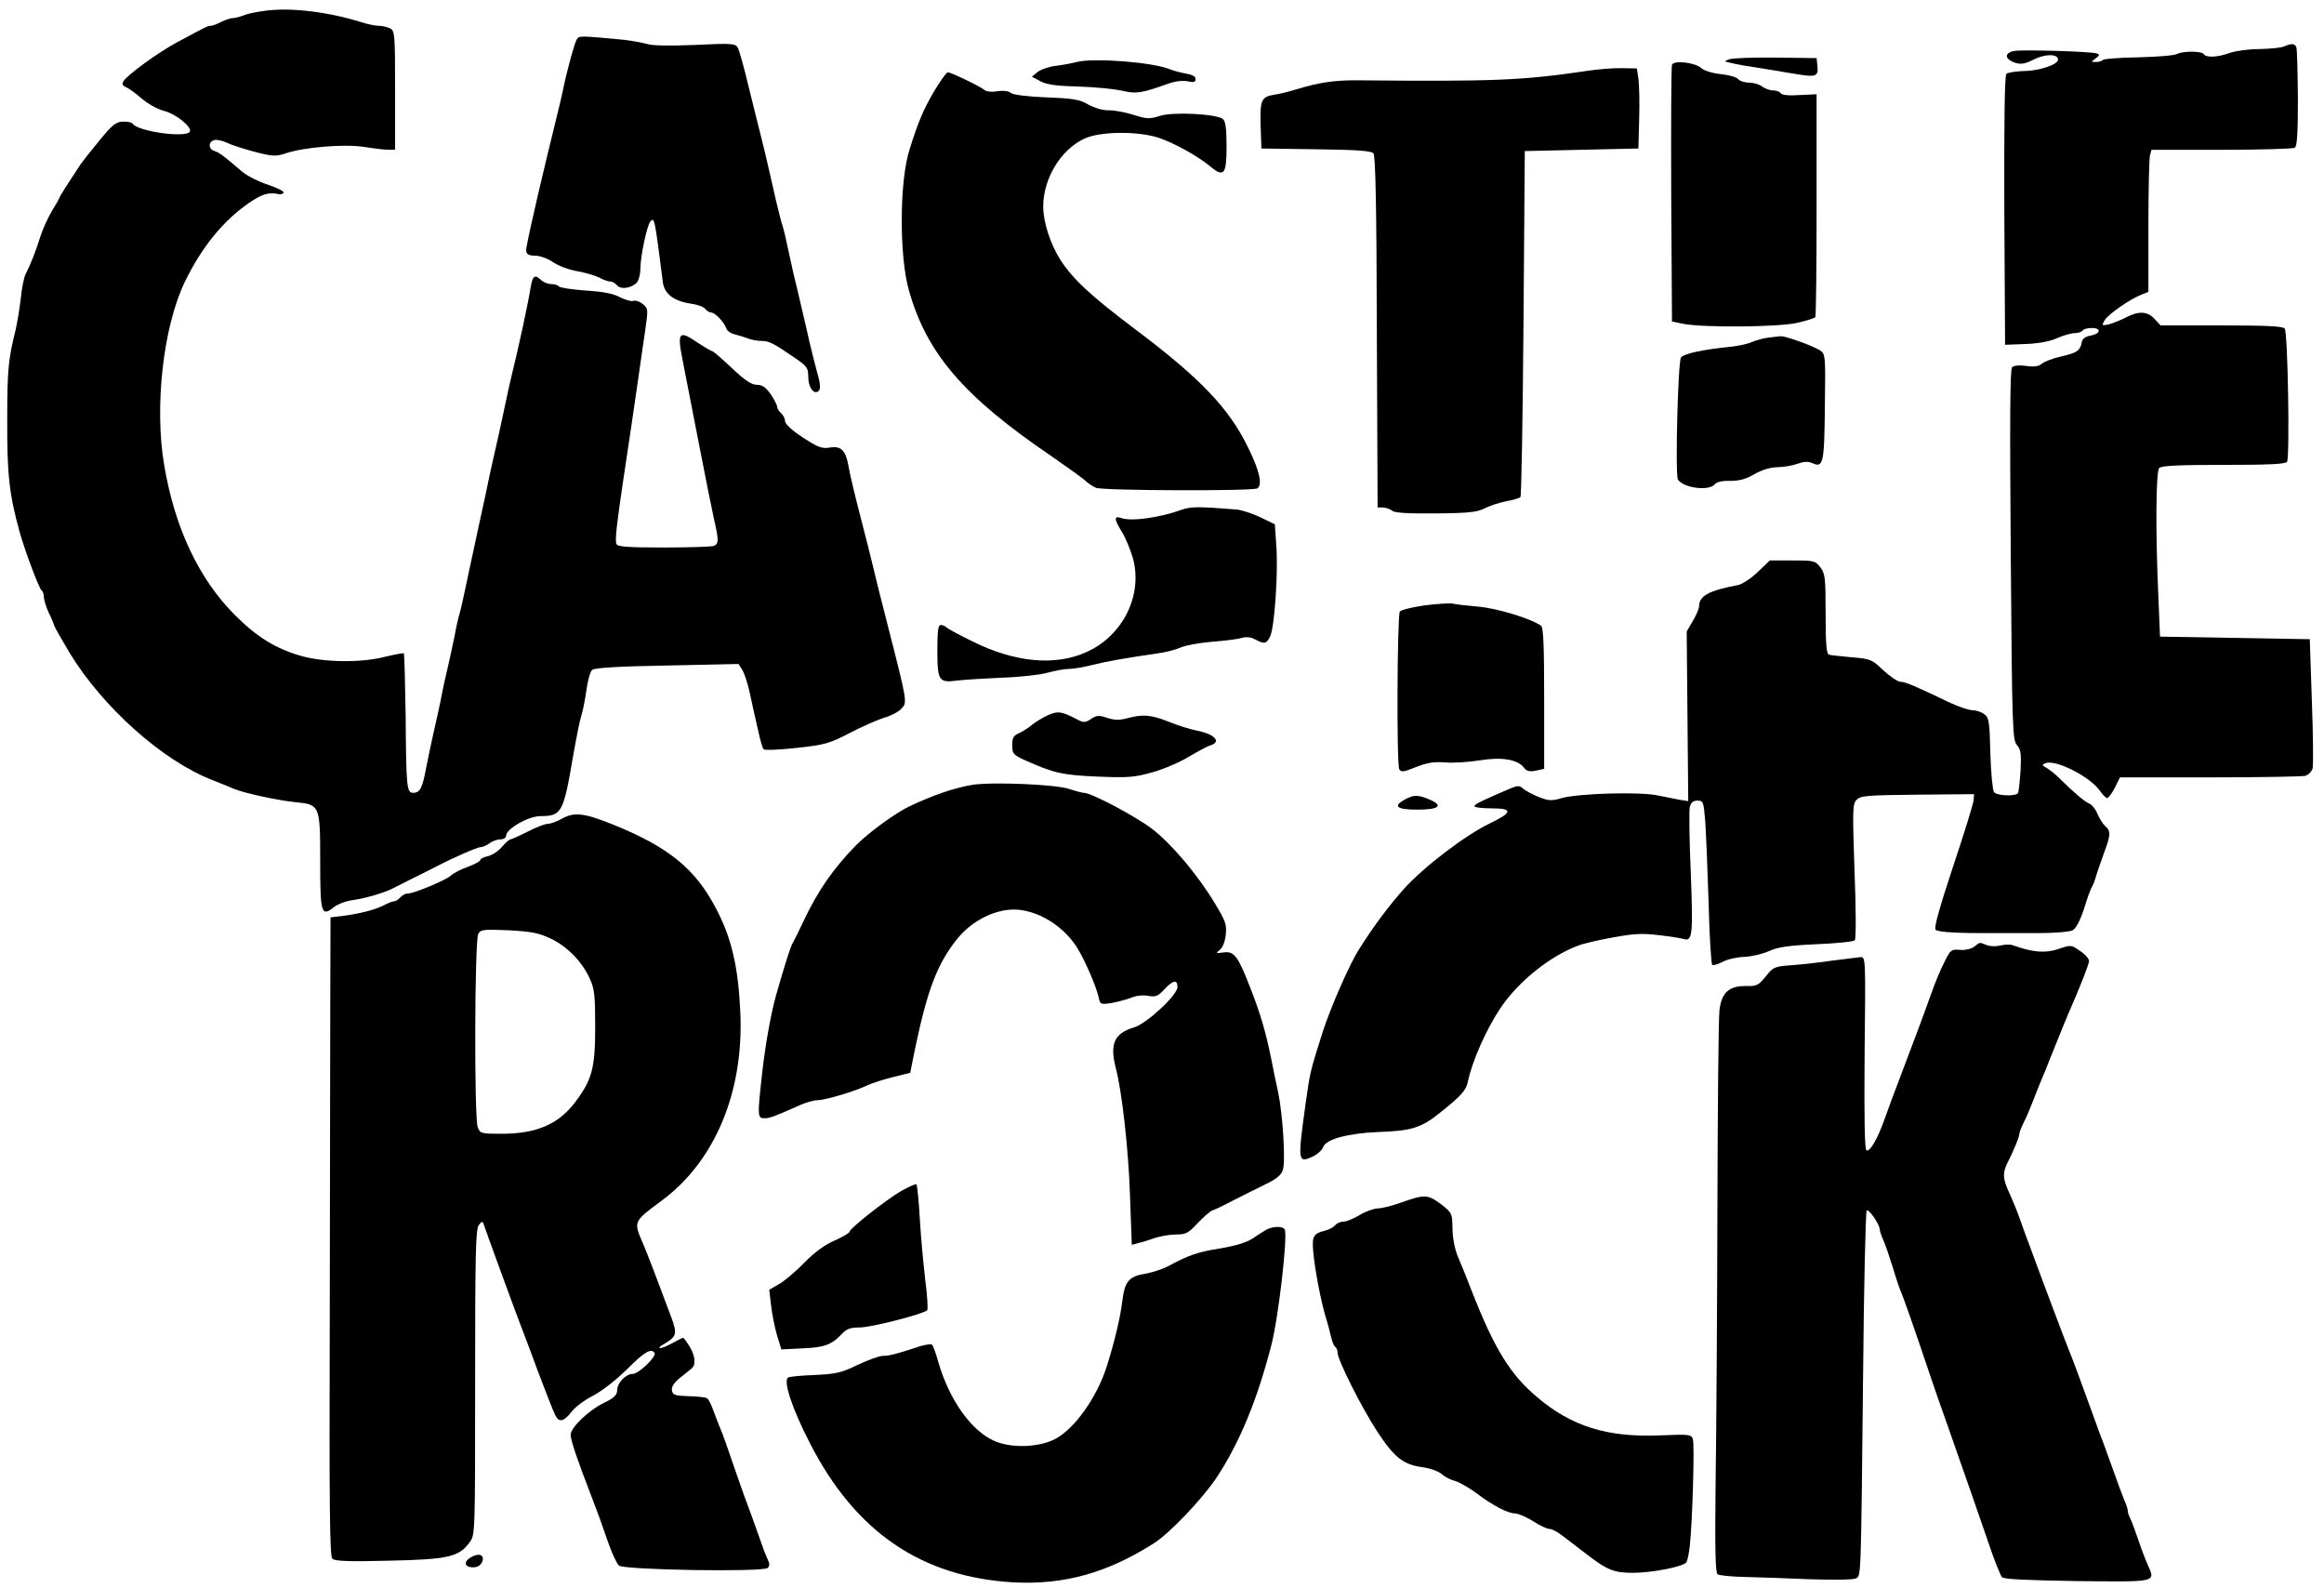
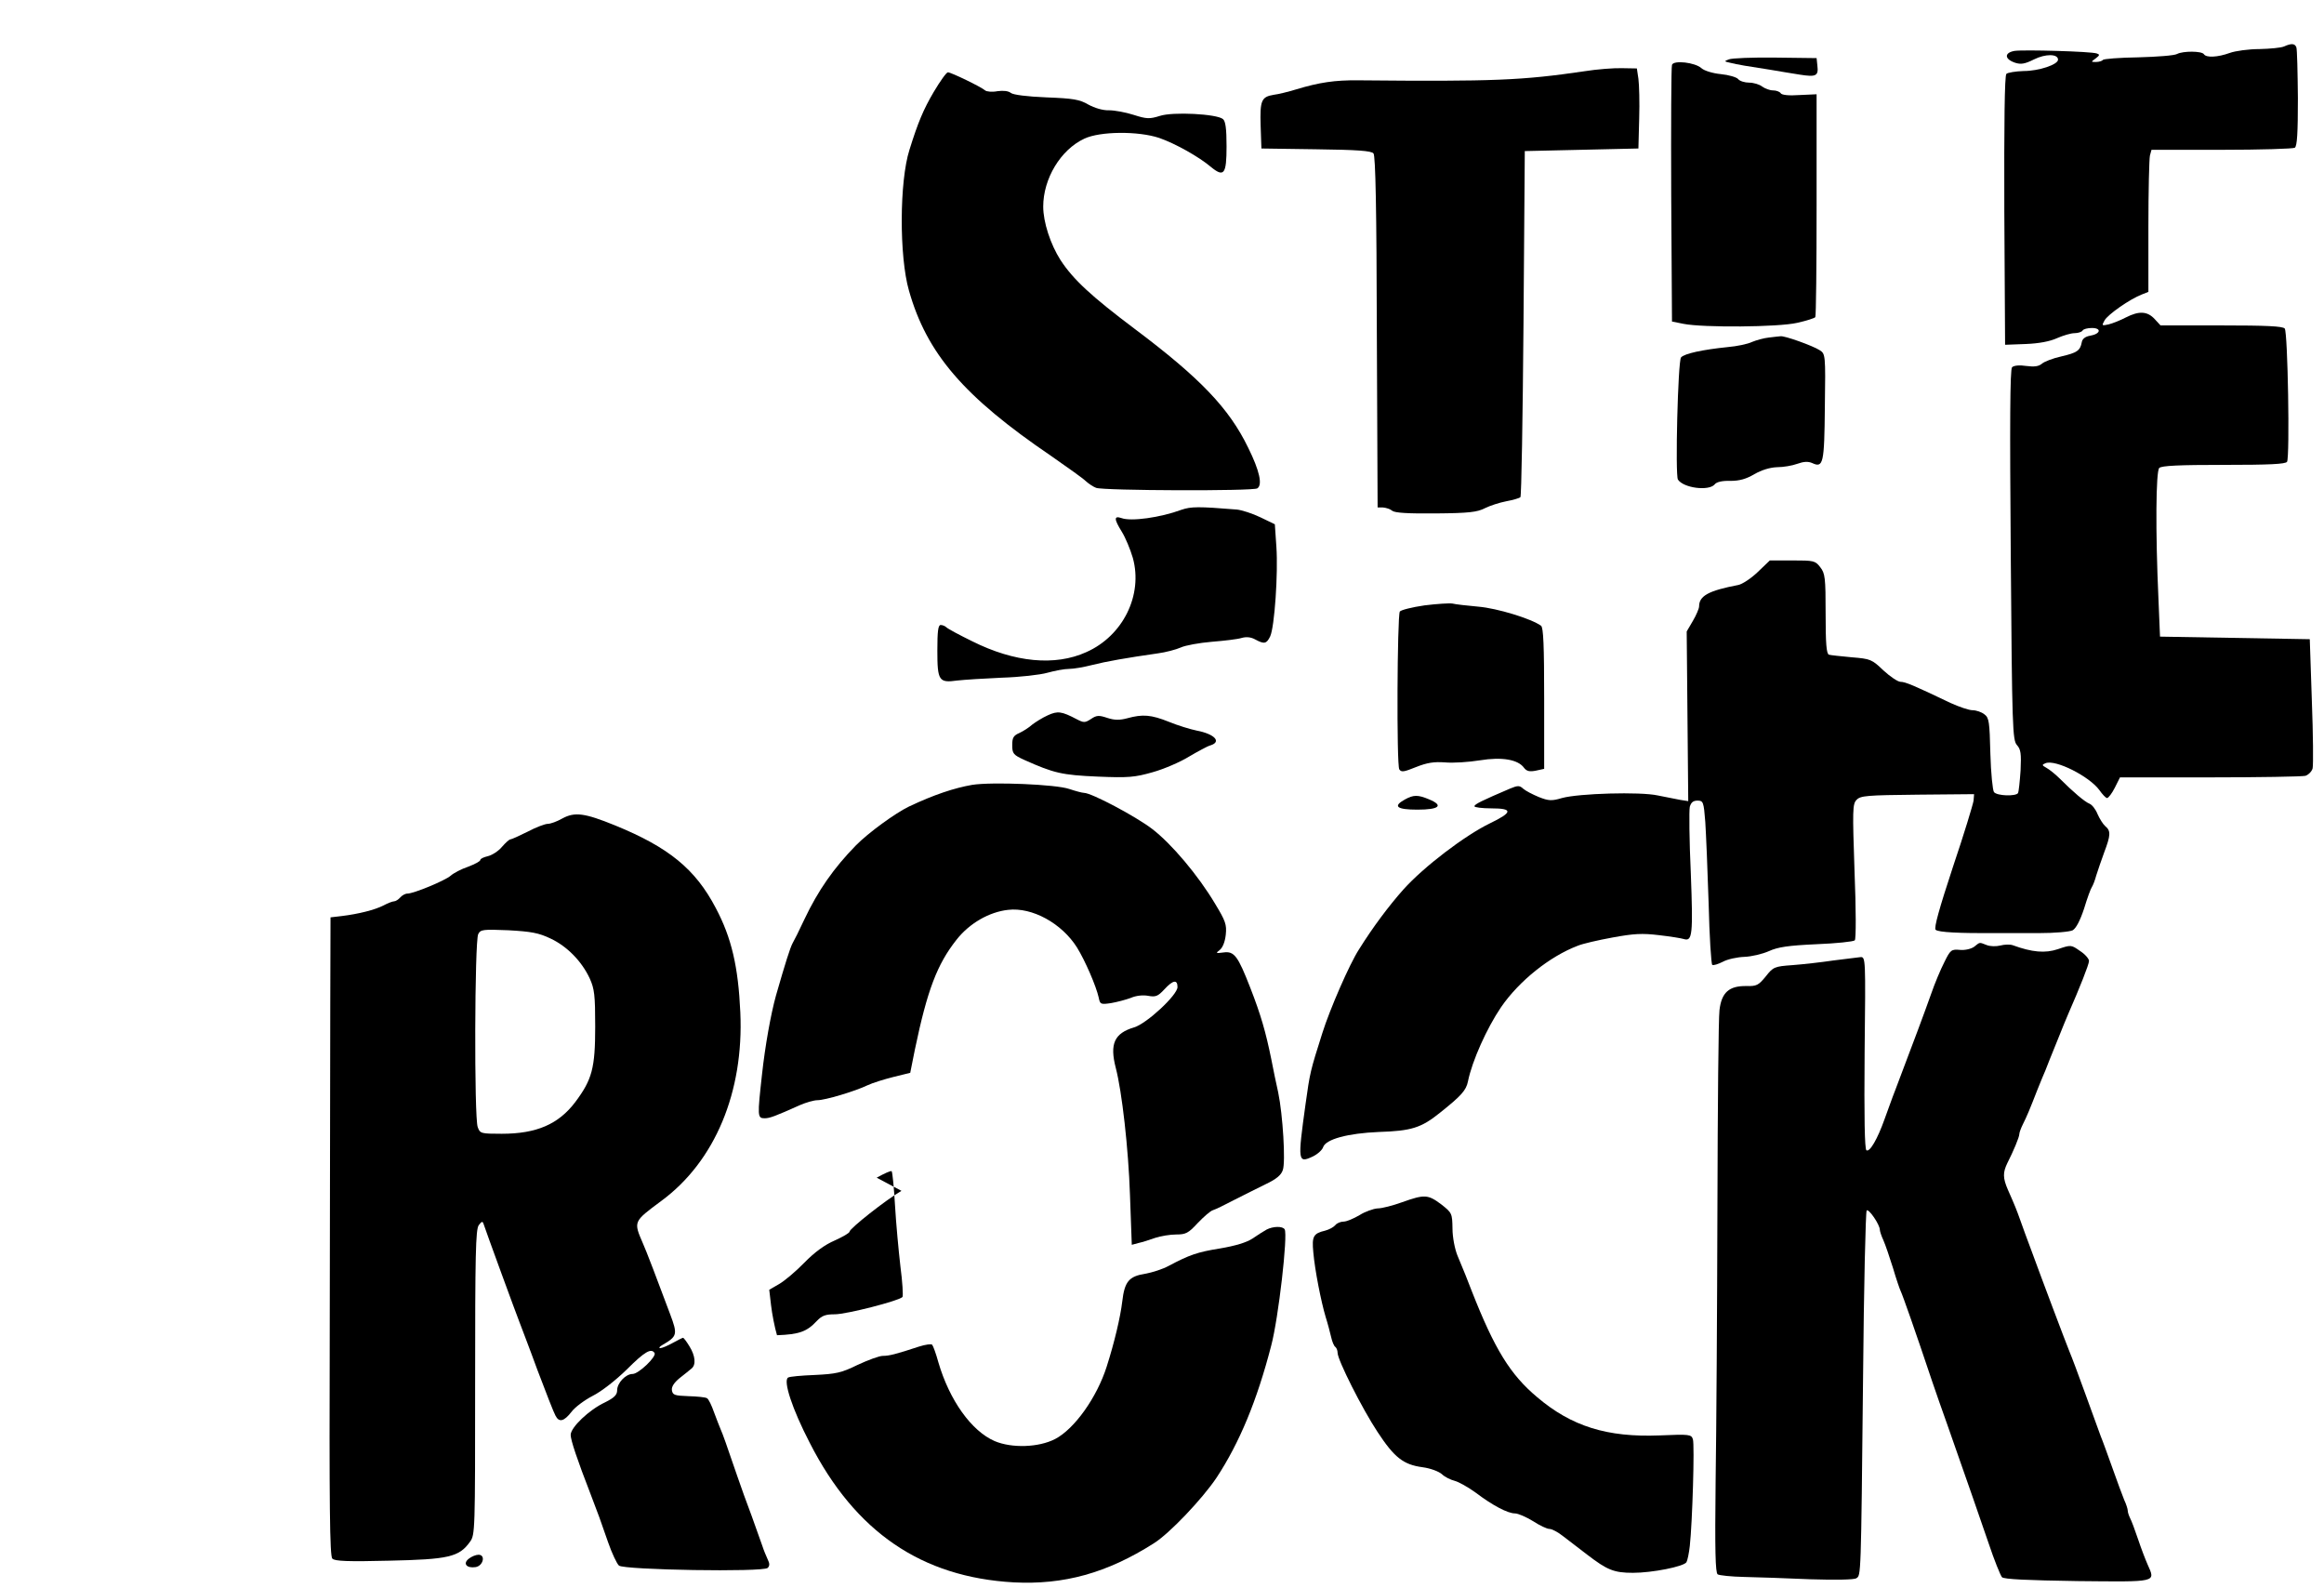
<svg xmlns="http://www.w3.org/2000/svg" version="1.0" width="1500" height="1025" viewBox="0 0 900 615" preserveAspectRatio="xMidYMid meet">
  <SCRIPT id="allow-copy_script" />
  <g transform="translate(0,615) scale(0.1,-0.1)" fill="#000000" stroke="none">
-     <path d="M1025 6108 c-33 -4 -70 -12 -83 -18 -13 -5 -31 -10 -40 -10 -9 0 -30 -7 -46 -15 -15 -8 -33 -15 -40 -15 -12 0 -17 -3 -131 -64 -74 -40 -195 -128 -208 -152 -5 -10 -2 -16 10 -21 10 -4 37 -23 61 -44 23 -20 62 -42 86 -48 46 -11 112 -64 101 -81 -15 -25 -202 1 -221 31 -3 5 -20 9 -37 8 -27 0 -41 -11 -92 -73 -33 -40 -66 -82 -73 -92 -47 -71 -82 -126 -82 -130 0 -2 -13 -25 -29 -51 -16 -27 -37 -73 -46 -103 -16 -51 -34 -98 -57 -144 -5 -10 -14 -53 -18 -95 -5 -42 -14 -94 -19 -116 -29 -116 -33 -157 -33 -350 -1 -213 8 -290 48 -435 23 -81 76 -220 85 -226 5 -3 9 -15 9 -27 1 -12 9 -40 20 -62 11 -22 19 -43 20 -47 0 -4 27 -51 59 -105 129 -212 362 -420 555 -494 28 -11 65 -26 81 -33 40 -17 165 -44 238 -52 96 -9 97 -11 97 -229 0 -204 4 -217 55 -176 15 11 47 23 73 26 47 7 116 27 149 43 10 5 47 24 83 42 36 17 76 38 90 45 67 35 159 75 172 75 8 0 23 7 34 15 10 8 29 15 42 15 12 0 22 6 22 14 0 27 87 76 133 76 82 0 89 13 126 230 12 69 26 140 32 158 6 18 15 63 20 100 5 37 15 72 22 78 8 8 104 14 289 17 l278 6 14 -22 c8 -12 22 -53 30 -92 8 -38 22 -101 31 -139 8 -39 18 -73 22 -77 5 -5 62 -2 128 5 110 12 127 17 206 58 48 25 108 51 133 59 26 7 56 23 66 34 24 25 25 22 -50 315 -29 113 -56 221 -60 240 -4 19 -26 105 -48 190 -22 85 -43 173 -46 195 -11 61 -28 79 -72 72 -31 -5 -45 0 -105 39 -43 28 -69 53 -69 64 0 10 -7 23 -15 30 -8 7 -15 18 -15 24 0 6 -11 28 -25 49 -20 28 -33 37 -54 37 -21 0 -46 17 -97 65 -38 36 -72 65 -75 65 -4 0 -31 16 -60 35 -69 47 -77 39 -56 -67 9 -46 37 -189 62 -318 25 -129 52 -264 60 -300 19 -82 19 -96 -1 -104 -9 -3 -96 -6 -194 -6 -142 0 -179 3 -183 14 -6 14 2 82 28 256 21 140 41 272 59 400 8 58 20 139 26 180 10 72 10 76 -11 93 -12 10 -29 15 -37 12 -8 -3 -30 4 -51 14 -25 14 -66 22 -133 26 -54 4 -100 11 -104 16 -3 5 -16 9 -29 9 -13 0 -30 7 -39 15 -23 23 -33 18 -40 -22 -10 -64 -47 -236 -76 -353 -6 -25 -15 -65 -20 -90 -5 -25 -18 -83 -28 -130 -11 -47 -27 -121 -37 -165 -9 -44 -23 -111 -32 -150 -8 -38 -21 -97 -28 -130 -7 -33 -21 -96 -30 -140 -9 -44 -20 -93 -25 -110 -5 -16 -14 -55 -19 -85 -6 -30 -18 -84 -26 -120 -9 -36 -22 -96 -29 -135 -8 -38 -22 -101 -31 -140 -8 -38 -21 -97 -27 -130 -13 -68 -23 -85 -48 -85 -25 0 -27 22 -29 295 -2 132 -5 242 -7 245 -3 2 -35 -4 -72 -13 -92 -24 -233 -22 -322 2 -100 28 -174 73 -261 160 -139 140 -232 336 -273 579 -39 227 -4 537 80 711 65 134 148 236 248 305 51 35 78 43 116 34 8 -1 16 1 18 6 2 6 -26 19 -61 31 -35 11 -80 34 -99 50 -76 65 -87 73 -107 80 -26 8 -25 38 1 43 10 2 32 -4 50 -12 18 -9 67 -24 108 -35 66 -17 80 -17 116 -5 70 24 228 37 304 25 38 -6 80 -11 94 -11 l26 0 0 230 c0 216 -1 230 -19 240 -11 5 -30 10 -44 10 -13 0 -43 6 -68 14 -127 40 -274 58 -374 44z" />
-     <path d="M2234 5998 c-9 -14 -40 -126 -54 -198 -5 -25 -17 -74 -26 -110 -49 -199 -97 -403 -115 -496 -5 -26 3 -34 34 -34 18 0 49 -11 70 -26 21 -14 62 -29 92 -34 29 -5 67 -16 84 -24 16 -9 36 -16 44 -16 8 0 20 -7 27 -15 15 -18 59 -10 78 13 6 9 12 32 12 51 0 48 26 171 39 184 16 16 16 14 48 -236 6 -45 42 -73 110 -83 23 -3 48 -12 54 -20 6 -8 17 -14 23 -14 15 0 51 -38 59 -62 3 -10 19 -20 34 -23 15 -4 38 -11 51 -16 13 -5 35 -9 50 -9 30 0 46 -8 126 -63 52 -35 56 -41 56 -76 0 -42 23 -72 41 -54 7 7 6 29 -6 69 -9 33 -22 86 -30 119 -7 33 -21 92 -30 130 -9 39 -23 99 -32 135 -8 36 -19 85 -24 109 -5 25 -13 59 -18 75 -6 17 -16 60 -25 96 -24 107 -46 202 -61 260 -8 30 -28 114 -46 185 -17 72 -36 139 -41 149 -10 18 -20 19 -167 12 -98 -4 -168 -3 -186 4 -17 5 -57 12 -90 16 -168 16 -173 16 -181 2z" />
    <path d="M8845 5970 c-11 -5 -54 -9 -95 -10 -41 0 -93 -7 -115 -15 -47 -17 -91 -19 -100 -5 -8 13 -81 13 -104 1 -10 -6 -77 -11 -150 -13 -73 -1 -135 -6 -137 -10 -3 -4 -15 -8 -27 -8 -20 0 -20 0 -1 14 16 12 16 15 4 19 -23 8 -281 15 -318 10 -41 -7 -40 -32 2 -46 22 -7 37 -5 73 13 44 22 93 22 93 -1 0 -19 -74 -44 -133 -44 -31 -1 -62 -6 -67 -11 -7 -7 -9 -192 -8 -530 l3 -519 80 3 c51 2 94 10 122 23 23 10 53 19 67 19 14 0 28 5 31 10 3 6 20 10 36 10 39 0 34 -23 -7 -30 -18 -3 -30 -12 -32 -25 -6 -33 -19 -41 -79 -55 -32 -7 -66 -20 -75 -28 -13 -11 -30 -13 -61 -9 -26 4 -48 2 -55 -5 -8 -8 -9 -216 -5 -727 5 -673 7 -717 24 -736 15 -17 17 -33 14 -98 -3 -43 -7 -82 -10 -88 -9 -13 -81 -11 -93 4 -5 6 -12 74 -14 149 -3 123 -5 139 -23 152 -11 9 -32 16 -46 16 -14 0 -52 13 -85 28 -144 69 -176 82 -194 82 -10 0 -40 20 -66 44 -45 43 -50 45 -123 51 -42 4 -82 8 -88 10 -10 3 -13 44 -13 158 0 141 -2 157 -21 181 -19 25 -25 26 -108 26 l-87 0 -47 -45 c-26 -25 -60 -47 -75 -50 -115 -22 -152 -42 -152 -83 0 -8 -11 -34 -24 -56 l-24 -41 3 -328 3 -329 -32 5 c-17 3 -56 11 -86 17 -68 15 -306 8 -371 -10 -40 -12 -52 -11 -90 4 -24 10 -51 24 -60 32 -14 13 -21 13 -50 1 -110 -47 -139 -61 -139 -69 0 -4 29 -8 65 -8 85 0 84 -15 -5 -58 -97 -47 -256 -168 -335 -256 -56 -63 -117 -144 -172 -232 -37 -57 -113 -232 -142 -324 -47 -148 -48 -153 -65 -275 -31 -223 -30 -230 28 -203 19 9 37 26 40 36 10 31 96 54 216 59 126 4 164 16 236 74 83 66 102 87 109 122 16 79 73 206 128 287 70 102 189 197 297 238 19 8 80 22 135 32 82 15 114 17 180 9 44 -5 87 -12 96 -15 33 -10 36 16 27 254 -6 128 -7 244 -4 258 5 17 13 24 30 24 22 0 24 -5 30 -82 3 -46 9 -188 13 -316 3 -128 10 -235 14 -238 5 -3 23 3 41 12 18 10 56 18 83 19 28 1 70 11 95 22 35 16 75 22 185 27 76 3 143 10 148 15 5 5 5 119 -1 267 -8 237 -8 261 8 277 15 16 39 18 236 20 l219 2 -2 -25 c-2 -14 -37 -130 -80 -257 -53 -161 -74 -236 -67 -243 10 -10 91 -14 239 -13 28 0 100 0 160 0 63 0 120 5 132 11 13 8 28 36 44 84 12 40 26 78 30 83 4 6 12 26 17 45 6 19 20 60 31 90 25 66 26 83 4 101 -9 8 -22 29 -30 47 -7 18 -21 36 -31 40 -18 7 -63 45 -116 98 -17 17 -40 35 -51 41 -18 10 -18 12 -3 18 39 15 169 -51 208 -104 12 -17 25 -31 30 -31 5 0 19 18 30 40 l20 40 348 0 c191 0 357 3 370 6 12 4 25 17 28 29 3 13 2 131 -3 262 l-8 238 -290 5 -290 5 -6 145 c-12 263 -10 495 3 508 9 9 78 12 249 12 179 0 240 3 246 12 11 19 3 501 -9 516 -8 9 -70 12 -246 12 l-235 0 -23 25 c-28 30 -60 32 -111 6 -21 -11 -51 -23 -67 -27 -27 -6 -27 -5 -16 15 12 23 100 84 145 101 l25 10 0 252 c0 139 3 263 6 276 l6 22 272 0 c149 0 277 4 283 8 9 6 12 57 12 192 -1 101 -3 190 -6 197 -6 15 -19 16 -48 3z" />
    <path d="M6695 5920 c-19 -7 -18 -8 5 -13 28 -7 69 -14 155 -27 33 -6 85 -14 115 -19 63 -10 73 -5 68 35 l-3 29 -160 2 c-88 1 -169 -2 -180 -7z" />
-     <path d="M4170 5910 c-19 -5 -56 -12 -82 -15 -26 -3 -57 -14 -70 -24 l-22 -18 34 -18 c25 -13 63 -18 145 -20 62 -2 137 -9 169 -16 58 -13 73 -11 183 28 26 9 55 12 73 8 23 -5 30 -3 30 9 0 10 -13 17 -37 21 -21 4 -49 11 -63 17 -65 27 -293 45 -360 28z" />
    <path d="M6475 5899 c-3 -8 -4 -234 -3 -504 l3 -490 45 -9 c76 -15 367 -13 440 4 36 8 67 18 70 22 3 4 5 200 5 435 l0 428 -66 -3 c-41 -3 -69 0 -73 7 -4 6 -17 11 -30 11 -12 0 -31 7 -42 15 -10 8 -33 15 -50 15 -17 0 -37 6 -43 14 -6 7 -36 16 -67 19 -31 3 -64 13 -75 23 -24 22 -107 32 -114 13z" />
    <path d="M6135 5874 c-239 -35 -346 -40 -875 -35 -90 1 -151 -8 -240 -35 -30 -9 -69 -19 -87 -21 -48 -8 -54 -21 -51 -120 l3 -88 211 -3 c161 -2 215 -6 223 -16 8 -9 12 -217 13 -692 l3 -679 21 0 c12 -1 28 -6 36 -13 11 -8 61 -11 169 -10 127 1 160 5 189 20 20 10 57 22 83 27 27 5 51 12 55 16 4 3 9 307 12 673 l5 667 220 5 220 5 3 115 c2 63 0 133 -3 155 l-6 40 -57 1 c-31 1 -97 -4 -147 -12z" />
    <path d="M3616 5794 c-40 -68 -61 -118 -94 -224 -39 -122 -40 -413 -2 -545 69 -244 213 -411 550 -640 63 -44 124 -87 135 -98 11 -10 29 -22 40 -26 29 -11 607 -13 624 -2 21 13 9 68 -35 157 -74 153 -186 270 -439 460 -169 127 -239 192 -288 267 -39 61 -67 147 -67 207 0 108 67 220 159 263 61 29 209 30 290 3 61 -21 154 -73 200 -112 51 -42 61 -29 61 79 0 69 -4 98 -14 106 -24 20 -195 29 -245 12 -39 -12 -50 -12 -100 4 -31 10 -74 18 -96 18 -24 -1 -56 9 -80 22 -34 20 -59 24 -163 28 -75 3 -128 10 -137 17 -10 8 -29 10 -52 7 -20 -4 -42 -2 -48 3 -16 14 -132 70 -144 70 -6 0 -30 -34 -55 -76z" />
    <path d="M6850 4843 c-19 -2 -48 -10 -65 -17 -16 -8 -59 -17 -95 -20 -97 -10 -167 -25 -180 -40 -12 -15 -23 -455 -12 -473 22 -33 119 -45 142 -19 7 10 30 15 61 14 35 0 61 7 93 26 28 16 60 26 88 27 24 0 59 6 78 13 25 9 42 10 58 3 43 -20 47 -2 49 218 3 202 2 205 -20 219 -26 17 -137 57 -152 54 -5 0 -26 -3 -45 -5z" />
    <path d="M4575 4176 c-81 -30 -195 -46 -232 -32 -30 10 -29 -4 2 -54 13 -21 32 -66 42 -100 40 -144 -38 -302 -180 -365 -121 -55 -278 -40 -442 42 -49 24 -94 48 -100 54 -5 5 -15 9 -22 9 -10 0 -13 -24 -13 -99 0 -117 6 -126 77 -116 27 3 104 8 173 11 68 2 148 11 176 19 29 8 66 15 84 15 18 0 58 7 89 15 55 14 135 28 254 45 31 4 72 15 90 23 17 8 72 18 120 22 49 4 101 10 116 15 18 5 36 3 52 -6 35 -19 44 -17 58 12 17 37 31 245 24 346 l-6 88 -56 27 c-31 15 -72 28 -91 30 -149 12 -177 12 -215 -1z" />
    <path d="M5517 3806 c-49 -7 -92 -18 -96 -24 -10 -17 -13 -595 -2 -611 8 -12 18 -10 65 9 43 17 69 21 112 18 31 -3 92 1 135 8 86 14 148 3 171 -29 10 -13 21 -16 46 -11 l32 7 0 272 c0 206 -3 275 -12 282 -37 27 -170 68 -243 74 -44 4 -89 9 -100 12 -11 2 -60 -1 -108 -7z" />
    <path d="M4057 3380 c-20 -9 -47 -26 -60 -36 -12 -11 -34 -25 -49 -32 -23 -10 -28 -18 -28 -47 0 -33 4 -38 48 -58 114 -51 145 -58 282 -64 119 -5 144 -3 214 17 43 12 106 39 140 60 34 20 72 41 84 44 44 14 15 44 -53 57 -25 5 -74 20 -108 34 -70 28 -102 30 -161 14 -30 -8 -49 -8 -77 1 -33 11 -42 11 -64 -4 -23 -15 -28 -15 -55 -1 -59 31 -74 33 -113 15z" />
    <path d="M3765 3111 c-69 -12 -148 -38 -245 -84 -52 -25 -157 -101 -206 -151 -85 -87 -146 -174 -199 -286 -19 -41 -40 -83 -46 -93 -9 -17 -27 -73 -64 -202 -20 -72 -42 -195 -54 -305 -18 -162 -18 -170 10 -170 20 0 41 8 137 51 23 10 54 19 68 19 29 0 144 34 194 58 19 9 64 23 100 32 l65 16 18 90 c48 230 86 330 161 425 50 64 127 108 200 116 93 11 208 -52 267 -146 31 -50 74 -149 84 -194 5 -26 8 -27 48 -21 23 4 57 13 76 20 20 9 48 12 68 8 28 -5 37 -2 62 25 34 37 51 39 51 9 0 -31 -120 -142 -168 -156 -77 -23 -95 -64 -71 -157 24 -92 49 -312 55 -492 l7 -193 26 7 c14 3 43 12 65 20 21 7 58 13 81 13 37 0 47 5 83 44 23 24 49 47 59 50 10 3 47 21 83 40 36 18 91 46 122 61 40 19 60 35 66 55 11 31 0 213 -18 300 -7 30 -19 89 -27 130 -21 103 -40 170 -81 275 -48 123 -62 143 -104 137 -30 -4 -31 -3 -14 10 11 9 20 31 23 59 4 39 -1 53 -41 119 -66 111 -170 234 -245 291 -63 48 -234 139 -263 139 -7 0 -33 7 -57 15 -51 18 -299 28 -376 16z" />
    <path d="M5440 3054 c-47 -26 -31 -39 49 -39 85 0 103 16 45 40 -43 18 -60 18 -94 -1z" />
    <path d="M2178 2981 c-21 -12 -46 -21 -57 -21 -10 0 -45 -13 -77 -30 -32 -16 -63 -30 -67 -30 -5 0 -19 -13 -33 -29 -13 -16 -38 -32 -54 -36 -17 -4 -30 -10 -30 -15 0 -5 -21 -16 -47 -26 -27 -9 -57 -25 -68 -35 -22 -19 -143 -69 -167 -69 -9 0 -21 -7 -28 -15 -7 -8 -18 -15 -24 -15 -6 0 -24 -7 -41 -16 -33 -17 -96 -33 -162 -41 l-43 -5 -1 -342 c0 -187 -1 -743 -2 -1235 -2 -704 0 -897 10 -906 9 -10 62 -12 220 -8 230 5 271 14 313 73 20 27 20 41 20 617 0 495 2 592 14 609 12 16 15 16 19 4 8 -25 128 -353 139 -380 5 -14 37 -96 69 -184 33 -87 64 -167 70 -177 14 -28 33 -23 62 14 13 18 51 46 82 62 34 17 89 60 132 102 70 70 95 84 108 64 8 -14 -62 -81 -85 -81 -27 0 -60 -35 -60 -63 0 -18 -11 -29 -47 -47 -62 -29 -133 -97 -133 -126 0 -20 25 -95 77 -229 27 -70 41 -108 68 -187 15 -43 34 -83 42 -90 20 -17 559 -26 576 -9 8 8 8 17 0 33 -6 13 -16 37 -21 53 -6 17 -24 68 -41 115 -18 47 -43 117 -56 155 -43 125 -55 160 -64 180 -5 11 -16 41 -26 67 -9 26 -21 51 -27 54 -6 4 -38 7 -72 8 -53 2 -61 4 -64 23 -2 13 8 29 30 47 18 14 39 31 46 37 18 14 15 49 -8 86 -11 18 -22 33 -25 33 -2 0 -20 -9 -40 -20 -20 -11 -41 -20 -48 -20 -7 0 -3 6 8 12 58 34 60 40 30 120 -45 121 -95 252 -105 273 -37 86 -38 84 71 165 208 153 320 422 306 730 -8 177 -34 289 -95 404 -79 151 -182 235 -390 320 -118 48 -156 53 -204 27z m-46 -465 c64 -30 121 -88 152 -155 18 -40 21 -64 21 -186 0 -161 -12 -205 -77 -292 -65 -86 -150 -123 -285 -123 -81 0 -84 1 -93 26 -14 37 -12 721 2 747 9 18 18 19 117 15 88 -5 117 -10 163 -32z" />
    <path d="M7645 2484 c-11 -8 -35 -14 -55 -12 -33 3 -37 0 -60 -47 -14 -27 -38 -84 -52 -125 -27 -76 -64 -175 -138 -370 -12 -30 -30 -82 -42 -114 -27 -76 -57 -128 -70 -120 -7 5 -9 128 -7 378 4 366 4 371 -16 370 -11 -1 -58 -7 -105 -13 -47 -7 -118 -15 -158 -18 -70 -5 -75 -7 -104 -44 -28 -34 -35 -38 -75 -37 -67 1 -96 -25 -104 -93 -4 -30 -7 -373 -8 -764 -1 -390 -4 -868 -7 -1062 -3 -266 -1 -353 8 -359 6 -4 53 -9 102 -10 50 -1 165 -5 256 -9 97 -3 171 -2 179 4 18 12 18 -5 26 776 3 352 10 644 14 648 8 8 51 -55 51 -75 0 -5 6 -24 14 -41 8 -18 24 -66 37 -107 12 -41 26 -82 30 -90 7 -14 55 -150 122 -350 14 -41 39 -113 56 -160 84 -240 125 -356 162 -465 22 -66 46 -125 52 -132 8 -8 98 -12 292 -15 312 -3 303 -6 272 64 -8 18 -25 62 -37 98 -12 36 -26 73 -31 82 -5 10 -9 23 -9 29 0 6 -6 25 -14 42 -7 18 -28 73 -45 122 -18 50 -38 106 -46 125 -7 19 -34 94 -60 165 -26 72 -53 144 -60 160 -7 17 -36 93 -65 170 -29 77 -66 176 -82 220 -17 44 -36 98 -44 120 -15 42 -21 57 -48 118 -20 46 -20 67 -2 104 23 45 46 100 46 111 0 6 6 23 14 39 16 32 26 56 56 133 12 30 26 64 31 75 4 11 24 61 44 110 20 50 40 99 45 110 43 98 80 191 80 204 0 9 -16 27 -35 39 -34 24 -35 24 -85 7 -50 -17 -101 -12 -175 15 -11 4 -33 3 -48 -1 -16 -4 -40 -4 -54 2 -29 11 -24 12 -48 -7z" />
-     <path d="M3491 1539 c-59 -34 -201 -146 -201 -158 0 -5 -26 -20 -57 -34 -38 -16 -79 -46 -118 -86 -33 -34 -77 -71 -98 -83 l-38 -22 7 -60 c4 -34 14 -86 23 -116 l17 -55 79 4 c86 3 116 14 154 55 20 21 34 26 70 26 45 0 248 52 262 67 3 5 0 58 -8 118 -7 61 -17 167 -21 237 -4 70 -10 129 -13 132 -3 3 -29 -9 -58 -25z" />
+     <path d="M3491 1539 c-59 -34 -201 -146 -201 -158 0 -5 -26 -20 -57 -34 -38 -16 -79 -46 -118 -86 -33 -34 -77 -71 -98 -83 l-38 -22 7 -60 c4 -34 14 -86 23 -116 c86 3 116 14 154 55 20 21 34 26 70 26 45 0 248 52 262 67 3 5 0 58 -8 118 -7 61 -17 167 -21 237 -4 70 -10 129 -13 132 -3 3 -29 -9 -58 -25z" />
    <path d="M5430 1495 c-36 -13 -78 -24 -95 -24 -16 -1 -48 -12 -70 -26 -22 -13 -50 -25 -61 -25 -12 0 -27 -6 -33 -14 -7 -8 -24 -17 -39 -21 -46 -11 -52 -22 -46 -84 6 -69 30 -191 48 -251 8 -25 17 -60 21 -77 4 -18 11 -35 16 -38 5 -4 9 -14 9 -23 0 -28 96 -218 155 -307 65 -99 100 -126 173 -136 31 -4 63 -16 76 -27 11 -11 34 -22 50 -26 15 -4 51 -24 80 -45 66 -50 125 -81 153 -81 12 0 44 -14 70 -30 26 -17 54 -30 63 -30 10 0 33 -12 53 -28 19 -15 62 -47 94 -72 77 -59 103 -70 177 -70 74 0 196 24 207 41 4 7 10 35 13 63 10 90 19 392 12 413 -6 19 -13 20 -129 15 -203 -8 -341 35 -474 148 -104 87 -165 186 -253 410 -22 57 -26 67 -56 139 -10 25 -19 70 -19 104 -1 59 -2 61 -44 94 -51 38 -64 39 -151 8z" />
    <path d="M4905 1389 c-11 -6 -36 -22 -55 -35 -23 -15 -66 -28 -125 -38 -88 -14 -119 -25 -200 -68 -22 -12 -62 -25 -90 -30 -63 -10 -80 -30 -89 -108 -7 -59 -30 -157 -60 -251 -38 -120 -125 -242 -200 -281 -64 -33 -168 -36 -234 -8 -90 39 -175 158 -218 305 -9 33 -20 63 -24 68 -3 4 -26 1 -51 -7 -91 -30 -116 -36 -140 -36 -14 0 -57 -16 -98 -35 -63 -31 -84 -35 -166 -39 -51 -2 -97 -6 -103 -10 -20 -12 16 -122 84 -253 176 -345 433 -520 790 -540 194 -10 361 36 542 151 61 38 188 172 243 254 89 135 157 299 212 512 28 105 65 429 52 450 -8 13 -45 12 -70 -1z" />
    <path d="M1816 115 c-25 -19 -9 -38 25 -33 30 4 41 48 12 48 -10 0 -27 -7 -37 -15z" />
  </g>
</svg>